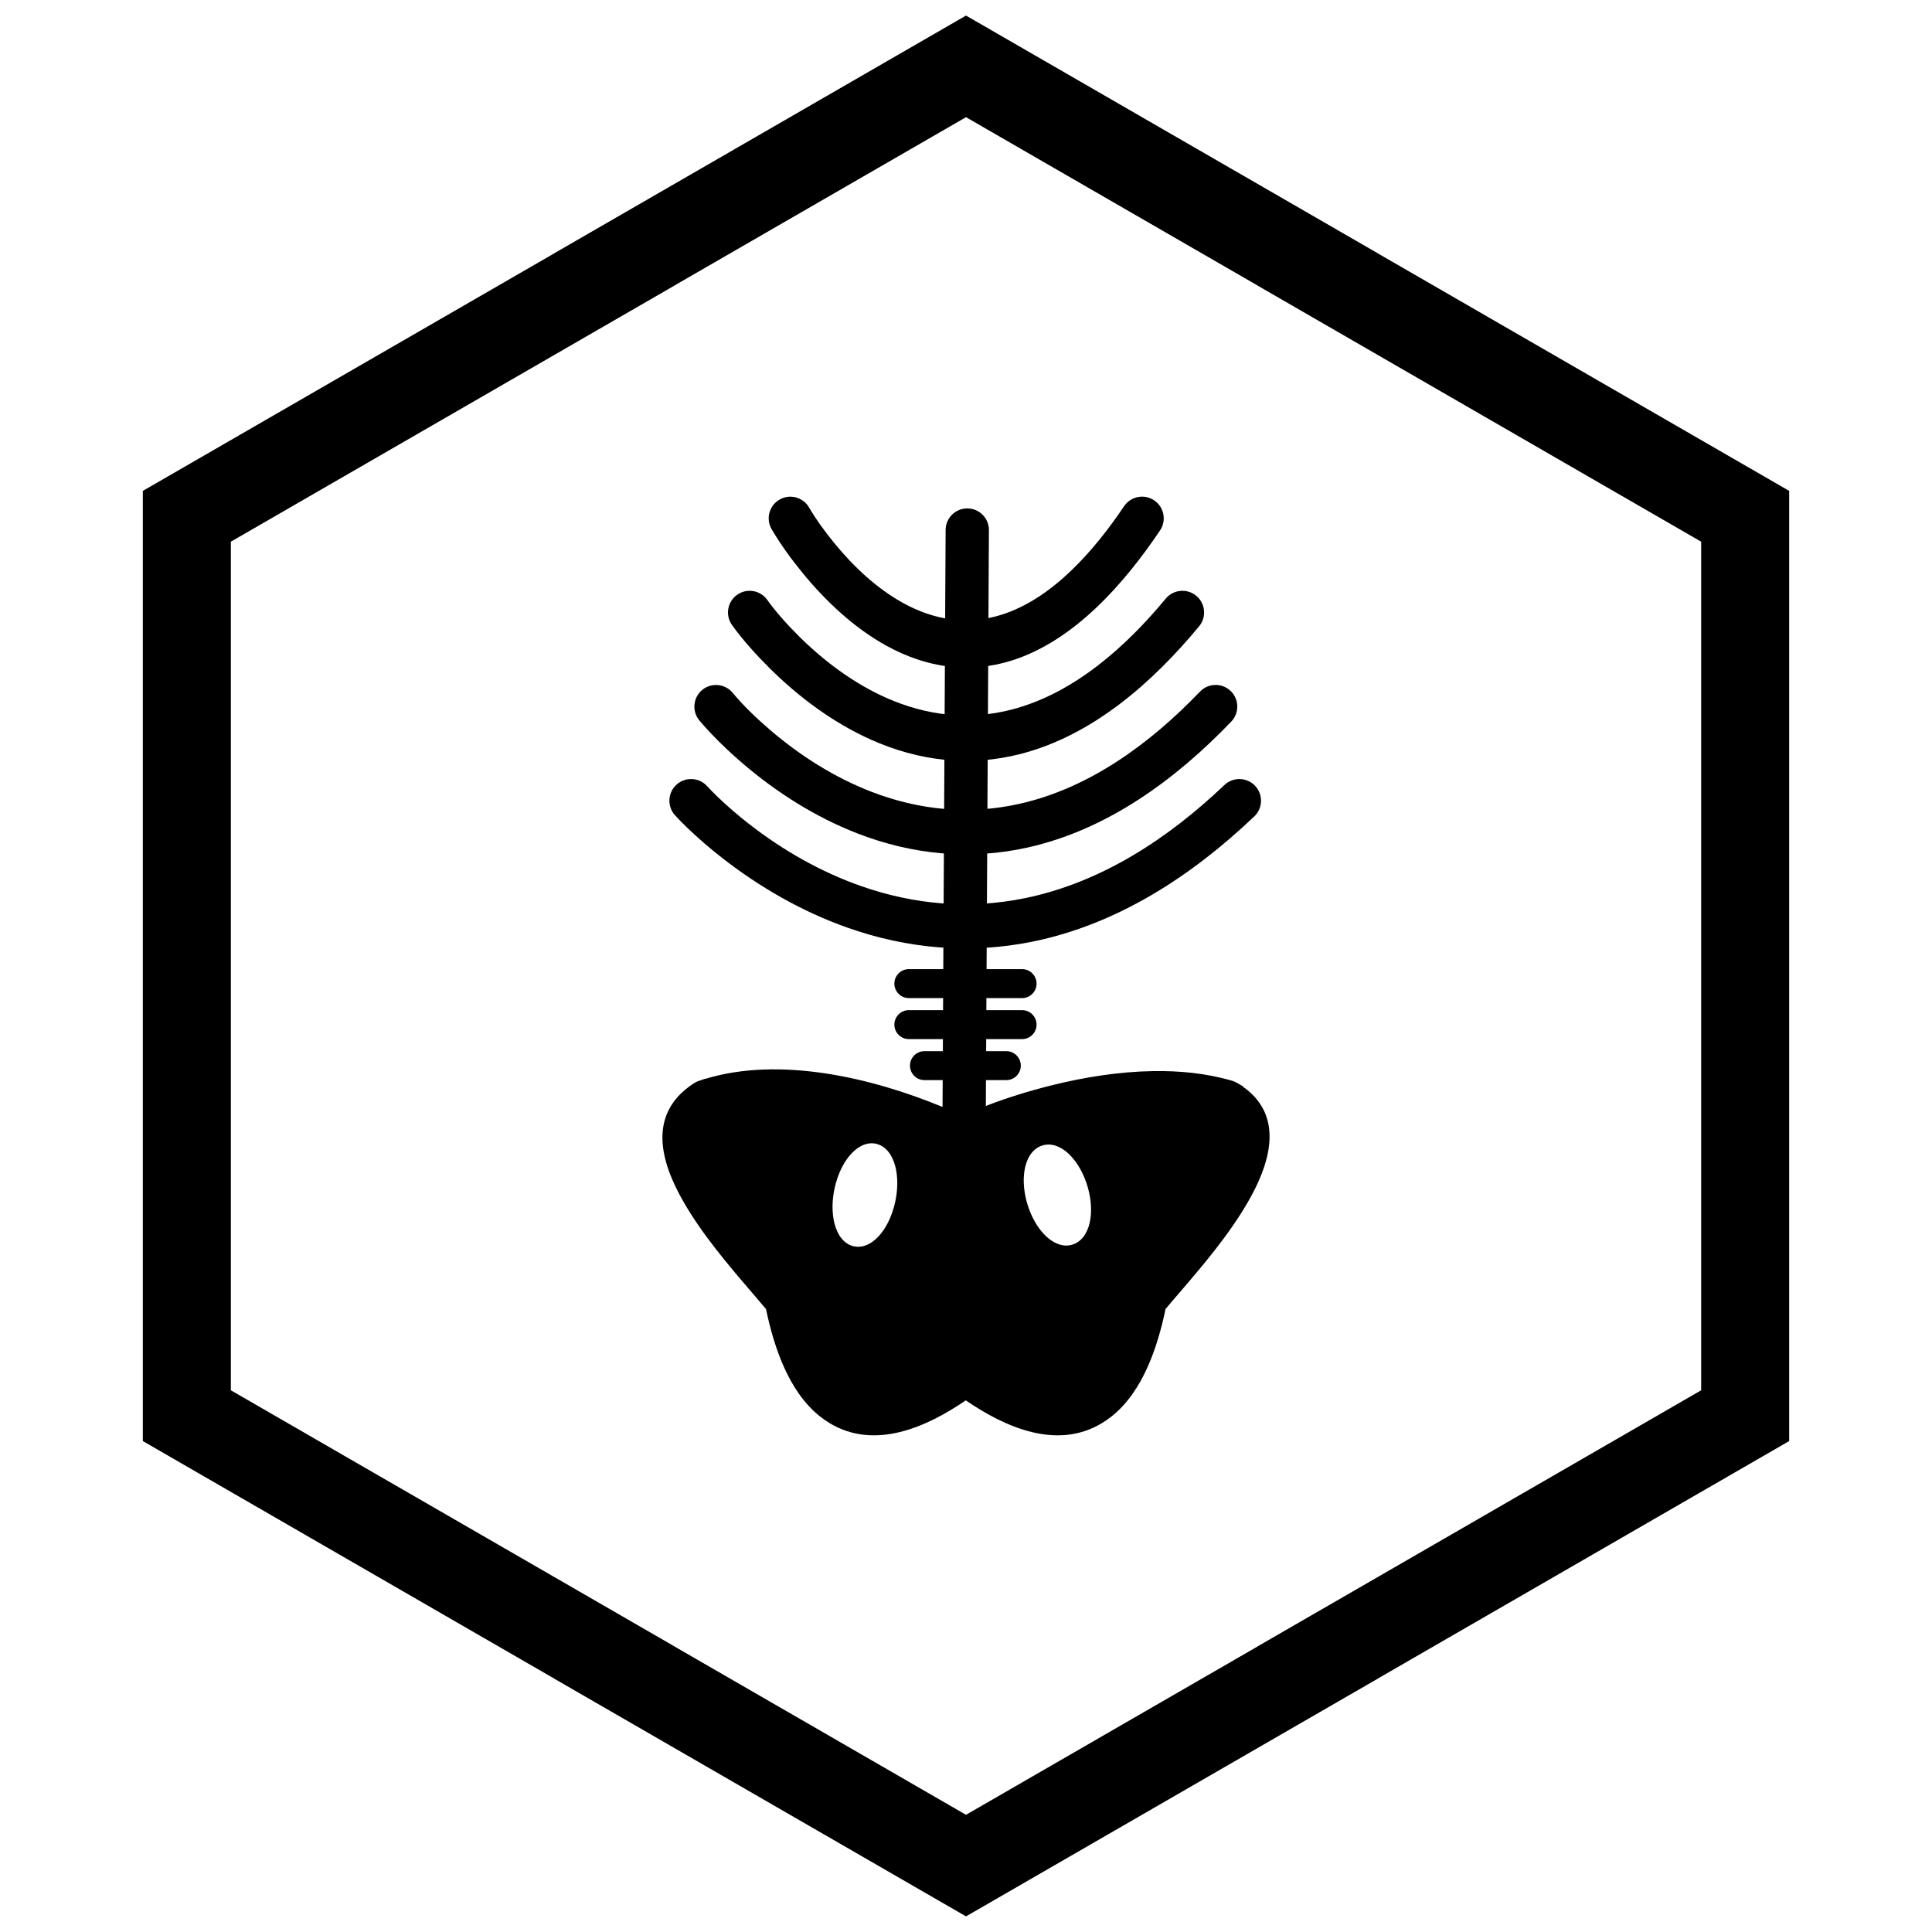
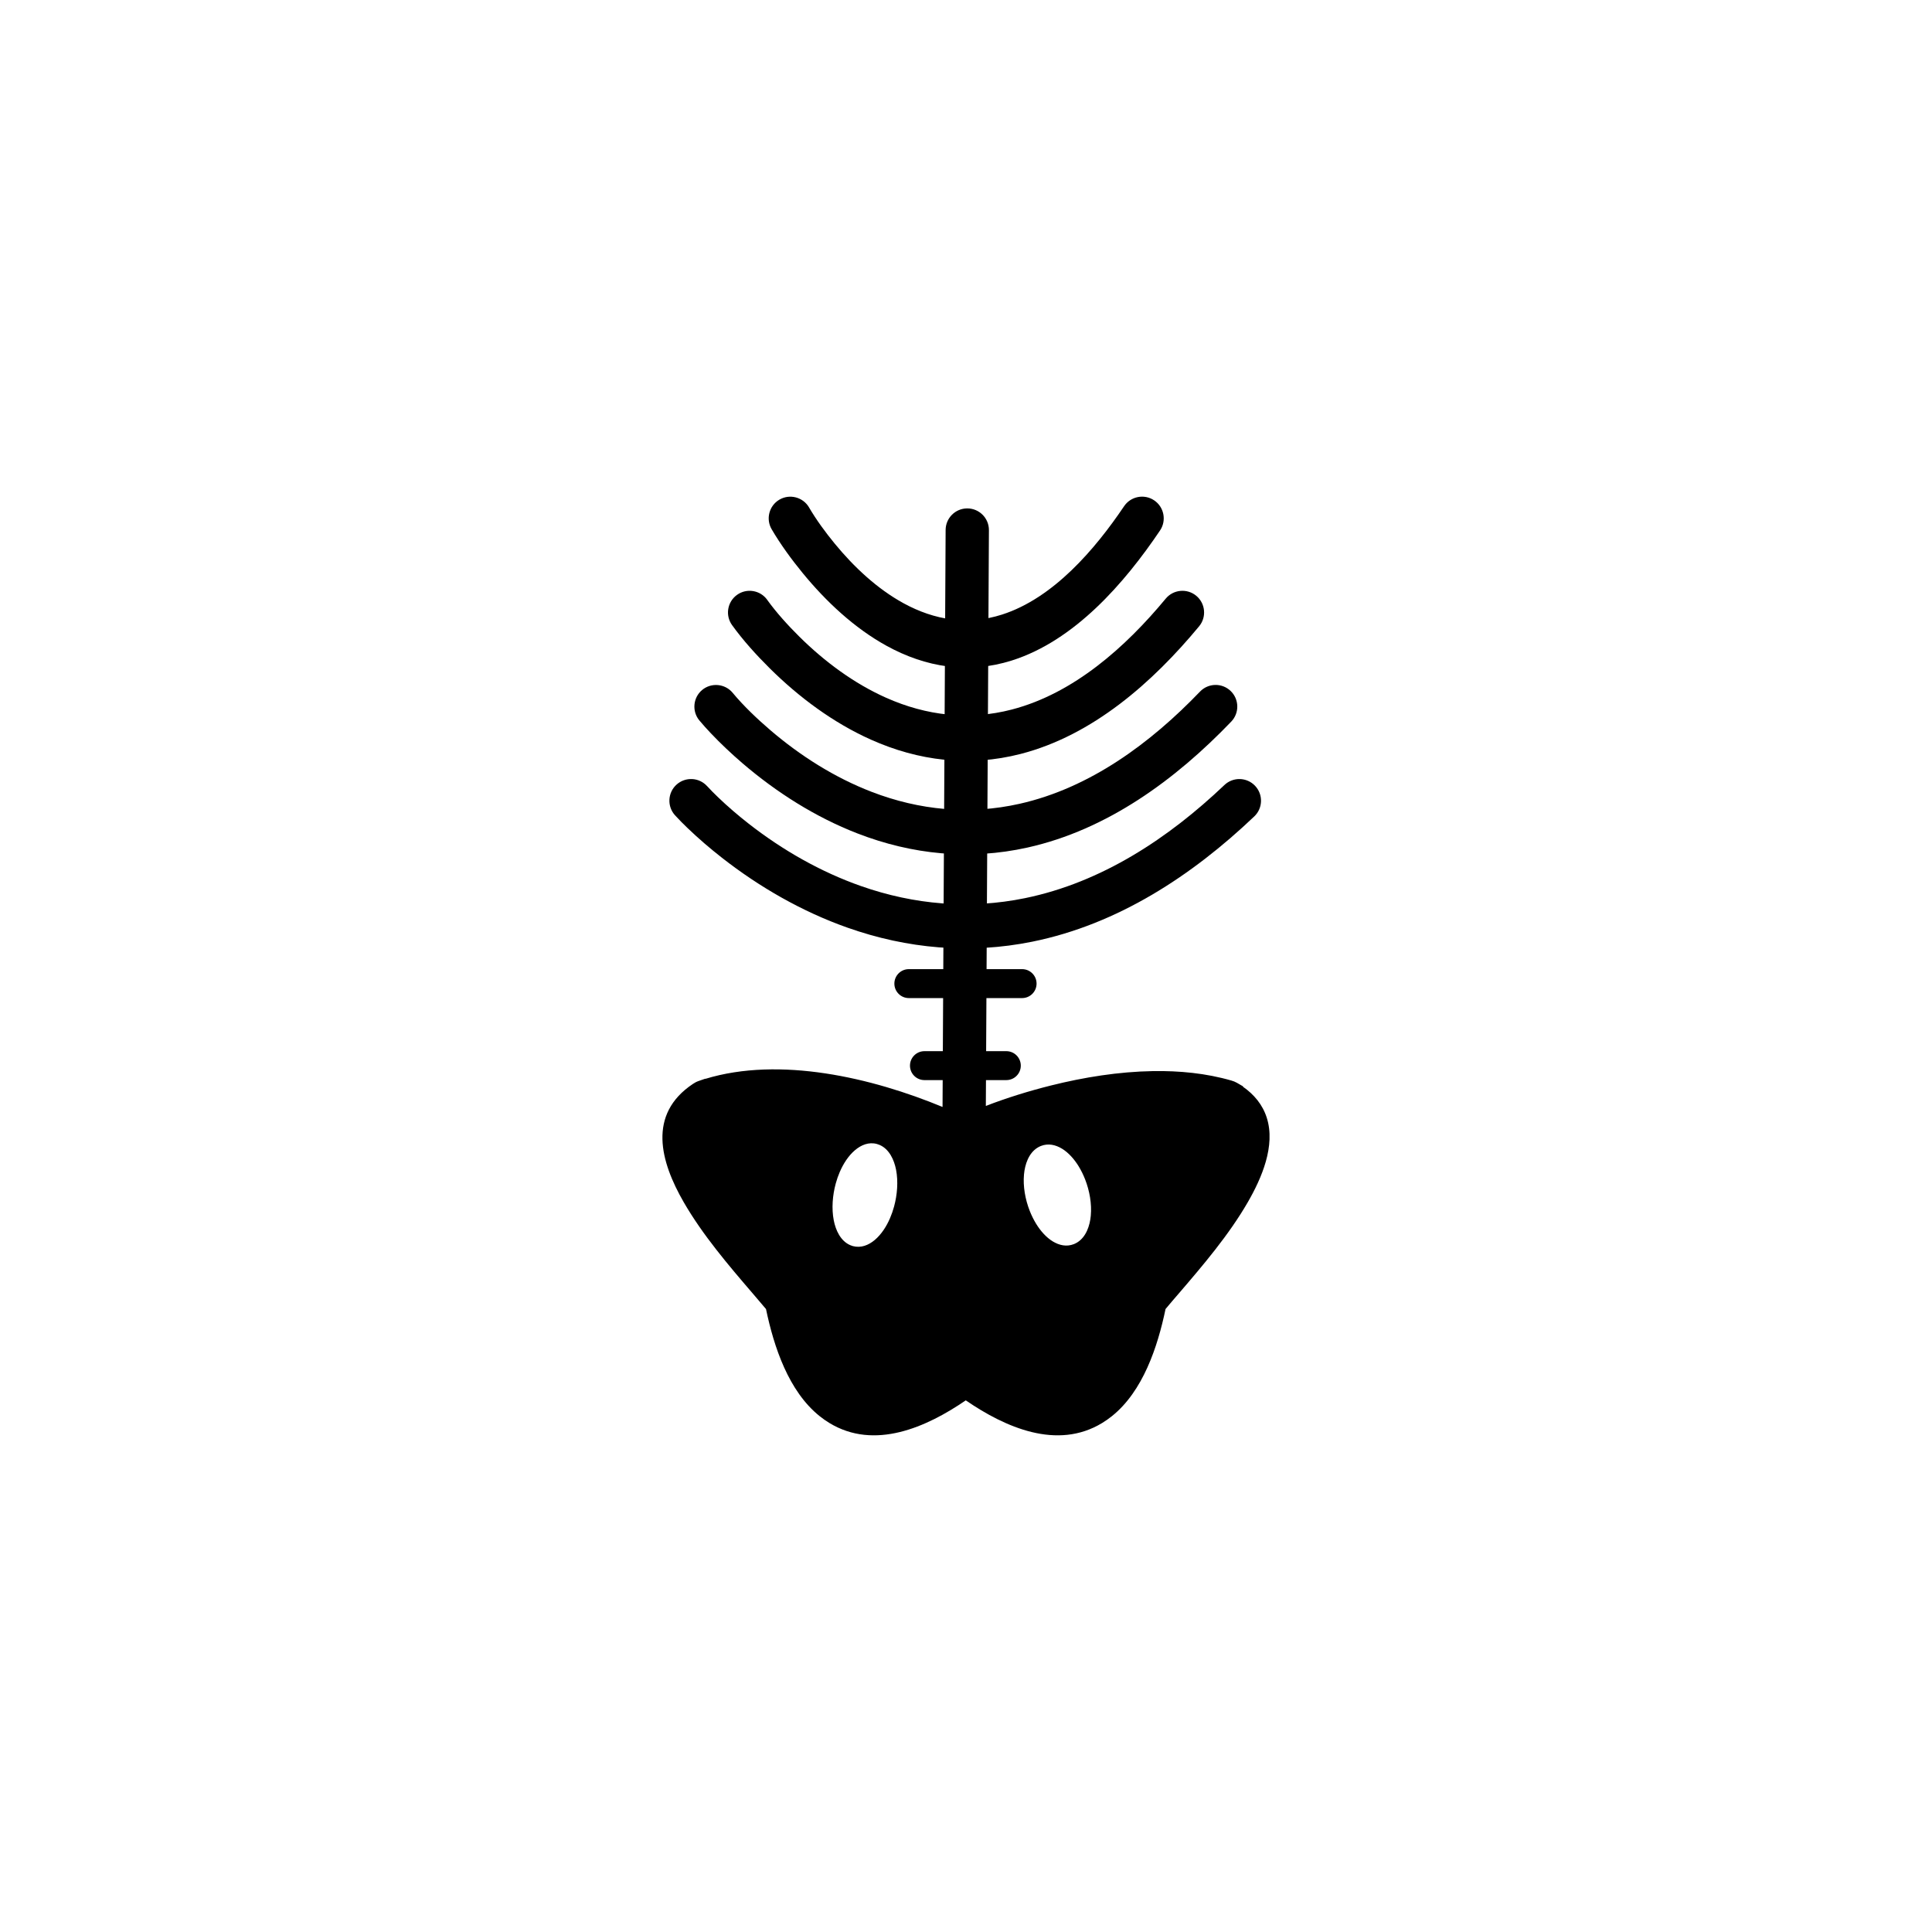
<svg xmlns="http://www.w3.org/2000/svg" width="800px" height="800px" version="1.1" viewBox="144 144 512 512">
  <defs>
    <clipPath id="a">
      <path d="m181 148.09h438v503.81h-438z" />
    </clipPath>
  </defs>
  <path d="m384.85 400.83c-2.117 0-3.832 1.715-3.832 3.836 0 2.117 1.715 3.836 3.832 3.836h30.016c2.117 0 3.836-1.715 3.836-3.836 0-2.117-1.715-3.836-3.836-3.836z" />
-   <path d="m384.85 411.7c-2.117 0-3.832 1.715-3.832 3.836 0 2.117 1.715 3.836 3.832 3.836h30.016c2.117 0 3.836-1.715 3.836-3.836 0-2.117-1.715-3.836-3.836-3.836z" />
  <path d="m358.4 278.47c1.949 3.328 4.379 6.637 6.82 9.605 5.051 6.148 11.219 11.957 18.234 15.793 8.23 4.5 17.031 5.902 26.082 3.004 13.605-4.352 24.652-17.289 32.359-28.719 1.77-2.629 5.352-3.324 7.977-1.551 2.625 1.77 3.32 5.352 1.551 7.977-9.414 13.969-22.672 29.219-39.293 34.465-11.5 3.629-22.773 1.836-33.211-3.914-8.543-4.707-16.031-11.742-22.191-19.254-2.949-3.598-5.871-7.586-8.227-11.613-1.598-2.727-0.68-6.25 2.047-7.848 2.727-1.598 6.25-0.68 7.852 2.047z" fill-rule="evenodd" />
  <path d="m347.31 302.96c2.477 3.438 5.559 6.824 8.559 9.793 6.641 6.566 14.43 12.367 22.988 16.172 10.664 4.742 21.93 6.062 33.297 3.106 16.441-4.277 30.191-16.609 40.773-29.383 2.019-2.438 5.648-2.781 8.09-0.762s2.785 5.652 0.762 8.09c-12.32 14.875-28.207 28.926-47.344 33.836-13.551 3.481-26.984 1.867-39.672-3.816-9.973-4.469-19.043-11.223-26.785-18.898-3.504-3.473-7.082-7.418-9.973-11.438-1.852-2.57-1.266-6.156 1.305-8.008 2.57-1.852 6.156-1.266 8.008 1.305z" fill-rule="evenodd" />
  <path d="m338.15 327.59c2.926 3.519 6.519 6.93 9.98 9.895 7.961 6.82 17.086 12.602 26.887 16.371 12.66 4.871 25.906 6.144 39.191 3.156 18.703-4.207 34.75-16.129 47.809-29.734 2.195-2.289 5.836-2.356 8.117-0.16 2.285 2.195 2.352 5.828 0.16 8.113-14.773 15.395-32.871 28.688-54.035 33.387-15.266 3.387-30.512 1.879-45.035-3.754-11.125-4.312-21.473-10.883-30.512-18.641-2.914-2.504-5.731-5.156-8.371-7.945-1.031-1.09-2.043-2.203-3.004-3.359-2.016-2.422-1.68-6.059 0.742-8.074 2.426-2.016 6.059-1.68 8.074 0.742z" fill-rule="evenodd" />
  <path d="m331.39 352.33c0.918 1.008 1.887 1.973 2.867 2.914 2.59 2.492 5.34 4.844 8.172 7.059 8.941 6.981 19.047 12.762 29.762 16.52 14.09 4.945 28.785 6.203 43.453 3.195 20.309-4.164 38.012-15.871 52.84-29.98 2.297-2.184 5.934-2.094 8.117 0.203 2.184 2.297 2.094 5.93-0.203 8.117-16.52 15.723-36.211 28.617-58.84 33.199-16.535 3.348-33.117 1.887-48.98-3.723-11.98-4.234-23.27-10.707-33.266-18.527-3.168-2.477-6.238-5.113-9.141-7.902-1.125-1.082-2.231-2.188-3.281-3.344-2.133-2.34-1.961-5.984 0.383-8.113 2.344-2.133 5.981-1.961 8.113 0.383z" fill-rule="evenodd" />
  <path d="m388.99 422.57c-2.117 0-3.836 1.715-3.836 3.836 0 2.117 1.715 3.832 3.836 3.832h21.699c2.117 0 3.832-1.715 3.832-3.832 0-2.117-1.715-3.836-3.832-3.836z" />
  <path d="m452.88 490.91c-2.09 10.023-5.988 21.789-14.191 28.367-0.832 0.668-1.703 1.281-2.617 1.836-11.945 7.258-25.699 1.145-36.133-6.004-10.434 7.148-24.188 13.262-36.129 6.004-0.91-0.555-1.785-1.168-2.617-1.836-8.207-6.578-12.102-18.344-14.195-28.367-1.141-1.371-2.309-2.723-3.473-4.078-6.512-7.578-13.316-15.555-18.328-24.234-6.199-10.742-9.664-23.285 2.438-31.352 0.457-0.305 0.922-0.562 1.441-0.746l1.824-0.637 0.016 0.047c19.73-6.023 44.105-0.328 62.867 7.445l0.816-152.91c0.016-3.164 2.59-5.723 5.758-5.711s5.731 2.594 5.715 5.762l-0.816 152.59c5.609-2.164 11.453-3.969 17.25-5.418 8.797-2.199 17.973-3.664 27.051-3.816 6.977-0.113 14.066 0.559 20.785 2.508 0.504 0.145 0.984 0.324 1.441 0.59l1.66 0.961-0.047 0.082c2.918 2.035 5.191 4.711 6.309 8.211 2.371 7.438-1.348 16.016-5.027 22.391-5.012 8.68-11.812 16.652-18.328 24.234-1.164 1.352-2.332 2.703-3.473 4.078zm-86.324-36.355c-0.434 1.008-0.793 2.051-1.082 3.109-0.836 3.082-1.133 6.609-0.516 9.758 0.508 2.594 1.793 5.453 4.367 6.559 0.176 0.074 0.359 0.137 0.543 0.199 0.051 0.016 0.105 0.035 0.16 0.051 2.144 0.566 4.144-0.238 5.793-1.625 1.773-1.492 3.133-3.652 4.039-5.766 0.434-1.008 0.793-2.051 1.082-3.109 0.836-3.082 1.133-6.609 0.52-9.758-0.508-2.594-1.793-5.453-4.367-6.559-0.23-0.102-0.469-0.184-0.715-0.25-2.133-0.582-4.148 0.254-5.781 1.629-1.773 1.492-3.133 3.652-4.039 5.766zm48.812 0.68c-0.293 3.18 0.34 6.629 1.496 9.594 0.477 1.219 1.055 2.406 1.742 3.523 1.098 1.777 2.602 3.551 4.406 4.644 1.723 1.039 3.644 1.461 5.559 0.715 0.316-0.125 0.621-0.277 0.906-0.453 2.371-1.465 3.352-4.453 3.594-7.094 0.293-3.18-0.34-6.629-1.496-9.594-0.477-1.219-1.055-2.406-1.742-3.523-1.098-1.777-2.602-3.551-4.406-4.644-1.723-1.039-3.644-1.461-5.559-0.715-0.316 0.125-0.621 0.277-0.906 0.453-2.371 1.465-3.352 4.453-3.594 7.094z" fill-rule="evenodd" />
  <g clip-path="url(#a)">
-     <path d="m403.89 150.37 105.19 60.73-0.008 0.012 105.16 60.715 3.918 2.262v251.81l-3.918 2.262-105.16 60.715 0.008 0.012-105.19 60.73-3.887 2.242-3.887-2.242-105.19-60.73 0.008-0.012-105.16-60.715-3.918-2.262v-251.81l3.918-2.262 105.16-60.715-0.008-0.012 105.19-60.73 3.887-2.242zm-3.887 24.684-77.18 44.559 0.008 0.012-117.65 67.926v224.89l117.65 67.926-0.008 0.012 77.18 44.562 77.18-44.559-0.008-0.012 117.65-67.926v-224.89l-117.65-67.926 0.008-0.012z" />
-   </g>
+     </g>
</svg>